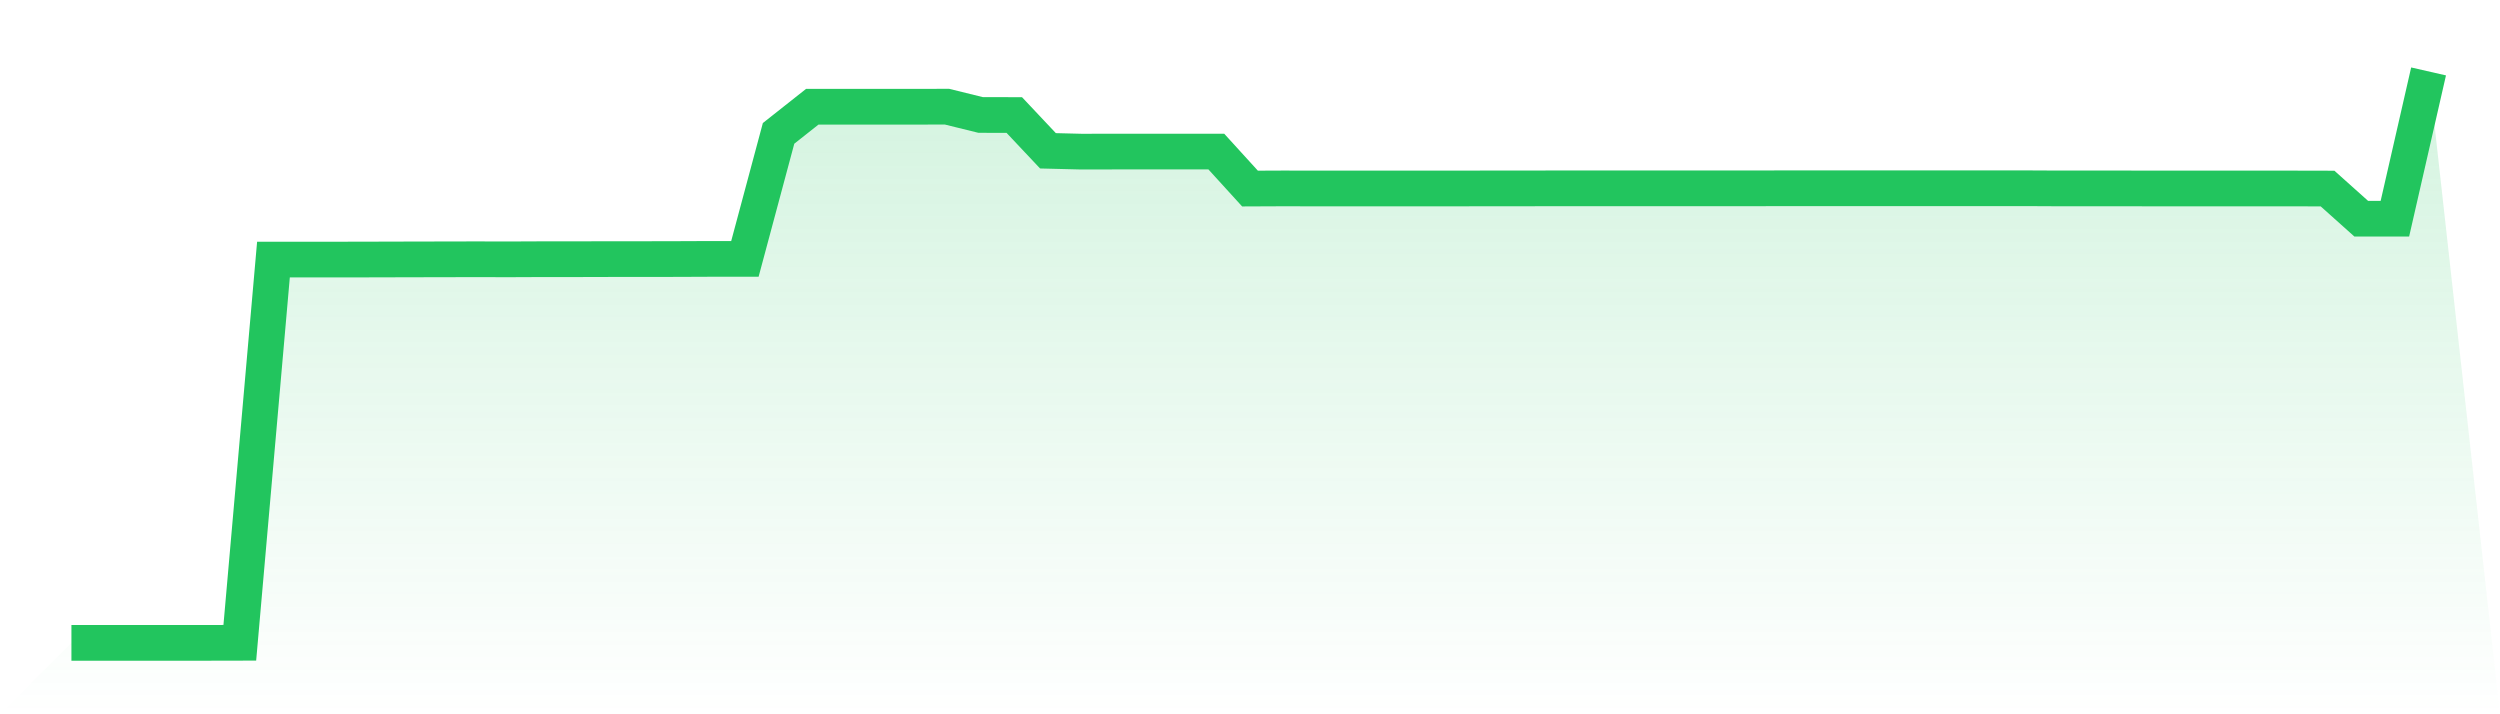
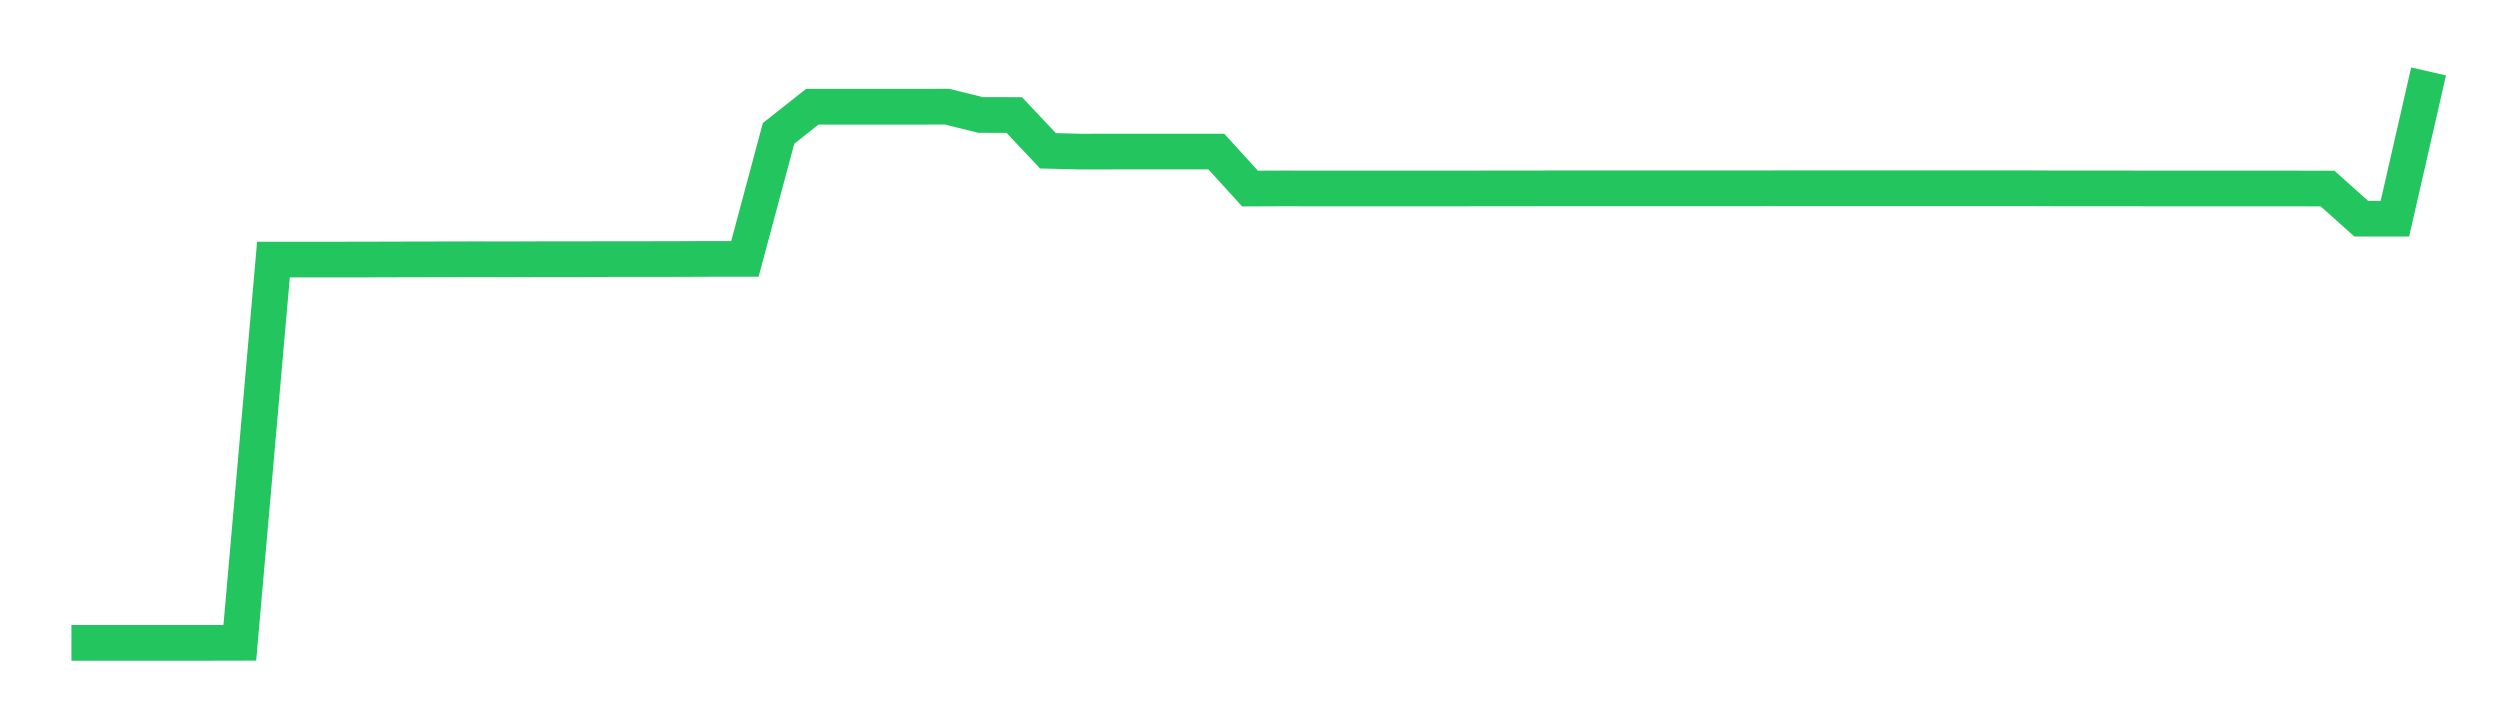
<svg xmlns="http://www.w3.org/2000/svg" viewBox="0 0 140 40">
  <defs>
    <linearGradient id="gradient" x1="0" x2="0" y1="0" y2="1">
      <stop offset="0%" stop-color="#22c55e" stop-opacity="0.2" />
      <stop offset="100%" stop-color="#22c55e" stop-opacity="0" />
    </linearGradient>
  </defs>
-   <path d="M4,36 L4,36 L5.886,36 L7.771,36 L9.657,36 L11.543,36 L13.429,35.996 L15.314,14.536 L17.2,14.536 L19.086,14.536 L20.971,14.532 L22.857,14.527 L24.743,14.523 L26.629,14.519 L28.514,14.523 L30.4,14.515 L32.286,14.515 L34.171,14.51 L36.057,14.51 L37.943,14.506 L39.829,14.498 L41.714,14.498 L43.6,7.469 L45.486,5.978 L47.371,5.978 L49.257,5.978 L51.143,5.978 L53.029,5.973 L54.914,6.438 L56.8,6.442 L58.686,8.445 L60.571,8.492 L62.457,8.488 L64.343,8.488 L66.229,8.488 L68.114,8.488 L70,10.559 L71.886,10.551 L73.771,10.555 L75.657,10.555 L77.543,10.555 L79.429,10.555 L81.314,10.555 L83.2,10.551 L85.086,10.551 L86.971,10.547 L88.857,10.547 L90.743,10.547 L92.629,10.547 L94.514,10.547 L96.4,10.547 L98.286,10.547 L100.171,10.542 L102.057,10.542 L103.943,10.542 L105.829,10.542 L107.714,10.542 L109.6,10.542 L111.486,10.542 L113.371,10.542 L115.257,10.551 L117.143,10.551 L119.029,10.551 L120.914,10.555 L122.8,10.555 L124.686,10.555 L126.571,10.555 L128.457,10.555 L130.343,10.559 L132.229,12.247 L134.114,12.247 L136,4 L140,40 L0,40 z" fill="url(#gradient)" />
  <path d="M4,36 L4,36 L5.886,36 L7.771,36 L9.657,36 L11.543,36 L13.429,35.996 L15.314,14.536 L17.2,14.536 L19.086,14.536 L20.971,14.532 L22.857,14.527 L24.743,14.523 L26.629,14.519 L28.514,14.523 L30.4,14.515 L32.286,14.515 L34.171,14.51 L36.057,14.51 L37.943,14.506 L39.829,14.498 L41.714,14.498 L43.6,7.469 L45.486,5.978 L47.371,5.978 L49.257,5.978 L51.143,5.978 L53.029,5.973 L54.914,6.438 L56.8,6.442 L58.686,8.445 L60.571,8.492 L62.457,8.488 L64.343,8.488 L66.229,8.488 L68.114,8.488 L70,10.559 L71.886,10.551 L73.771,10.555 L75.657,10.555 L77.543,10.555 L79.429,10.555 L81.314,10.555 L83.2,10.551 L85.086,10.551 L86.971,10.547 L88.857,10.547 L90.743,10.547 L92.629,10.547 L94.514,10.547 L96.4,10.547 L98.286,10.547 L100.171,10.542 L102.057,10.542 L103.943,10.542 L105.829,10.542 L107.714,10.542 L109.6,10.542 L111.486,10.542 L113.371,10.542 L115.257,10.551 L117.143,10.551 L119.029,10.551 L120.914,10.555 L122.8,10.555 L124.686,10.555 L126.571,10.555 L128.457,10.555 L130.343,10.559 L132.229,12.247 L134.114,12.247 L136,4" fill="none" stroke="#22c55e" stroke-width="2" />
</svg>